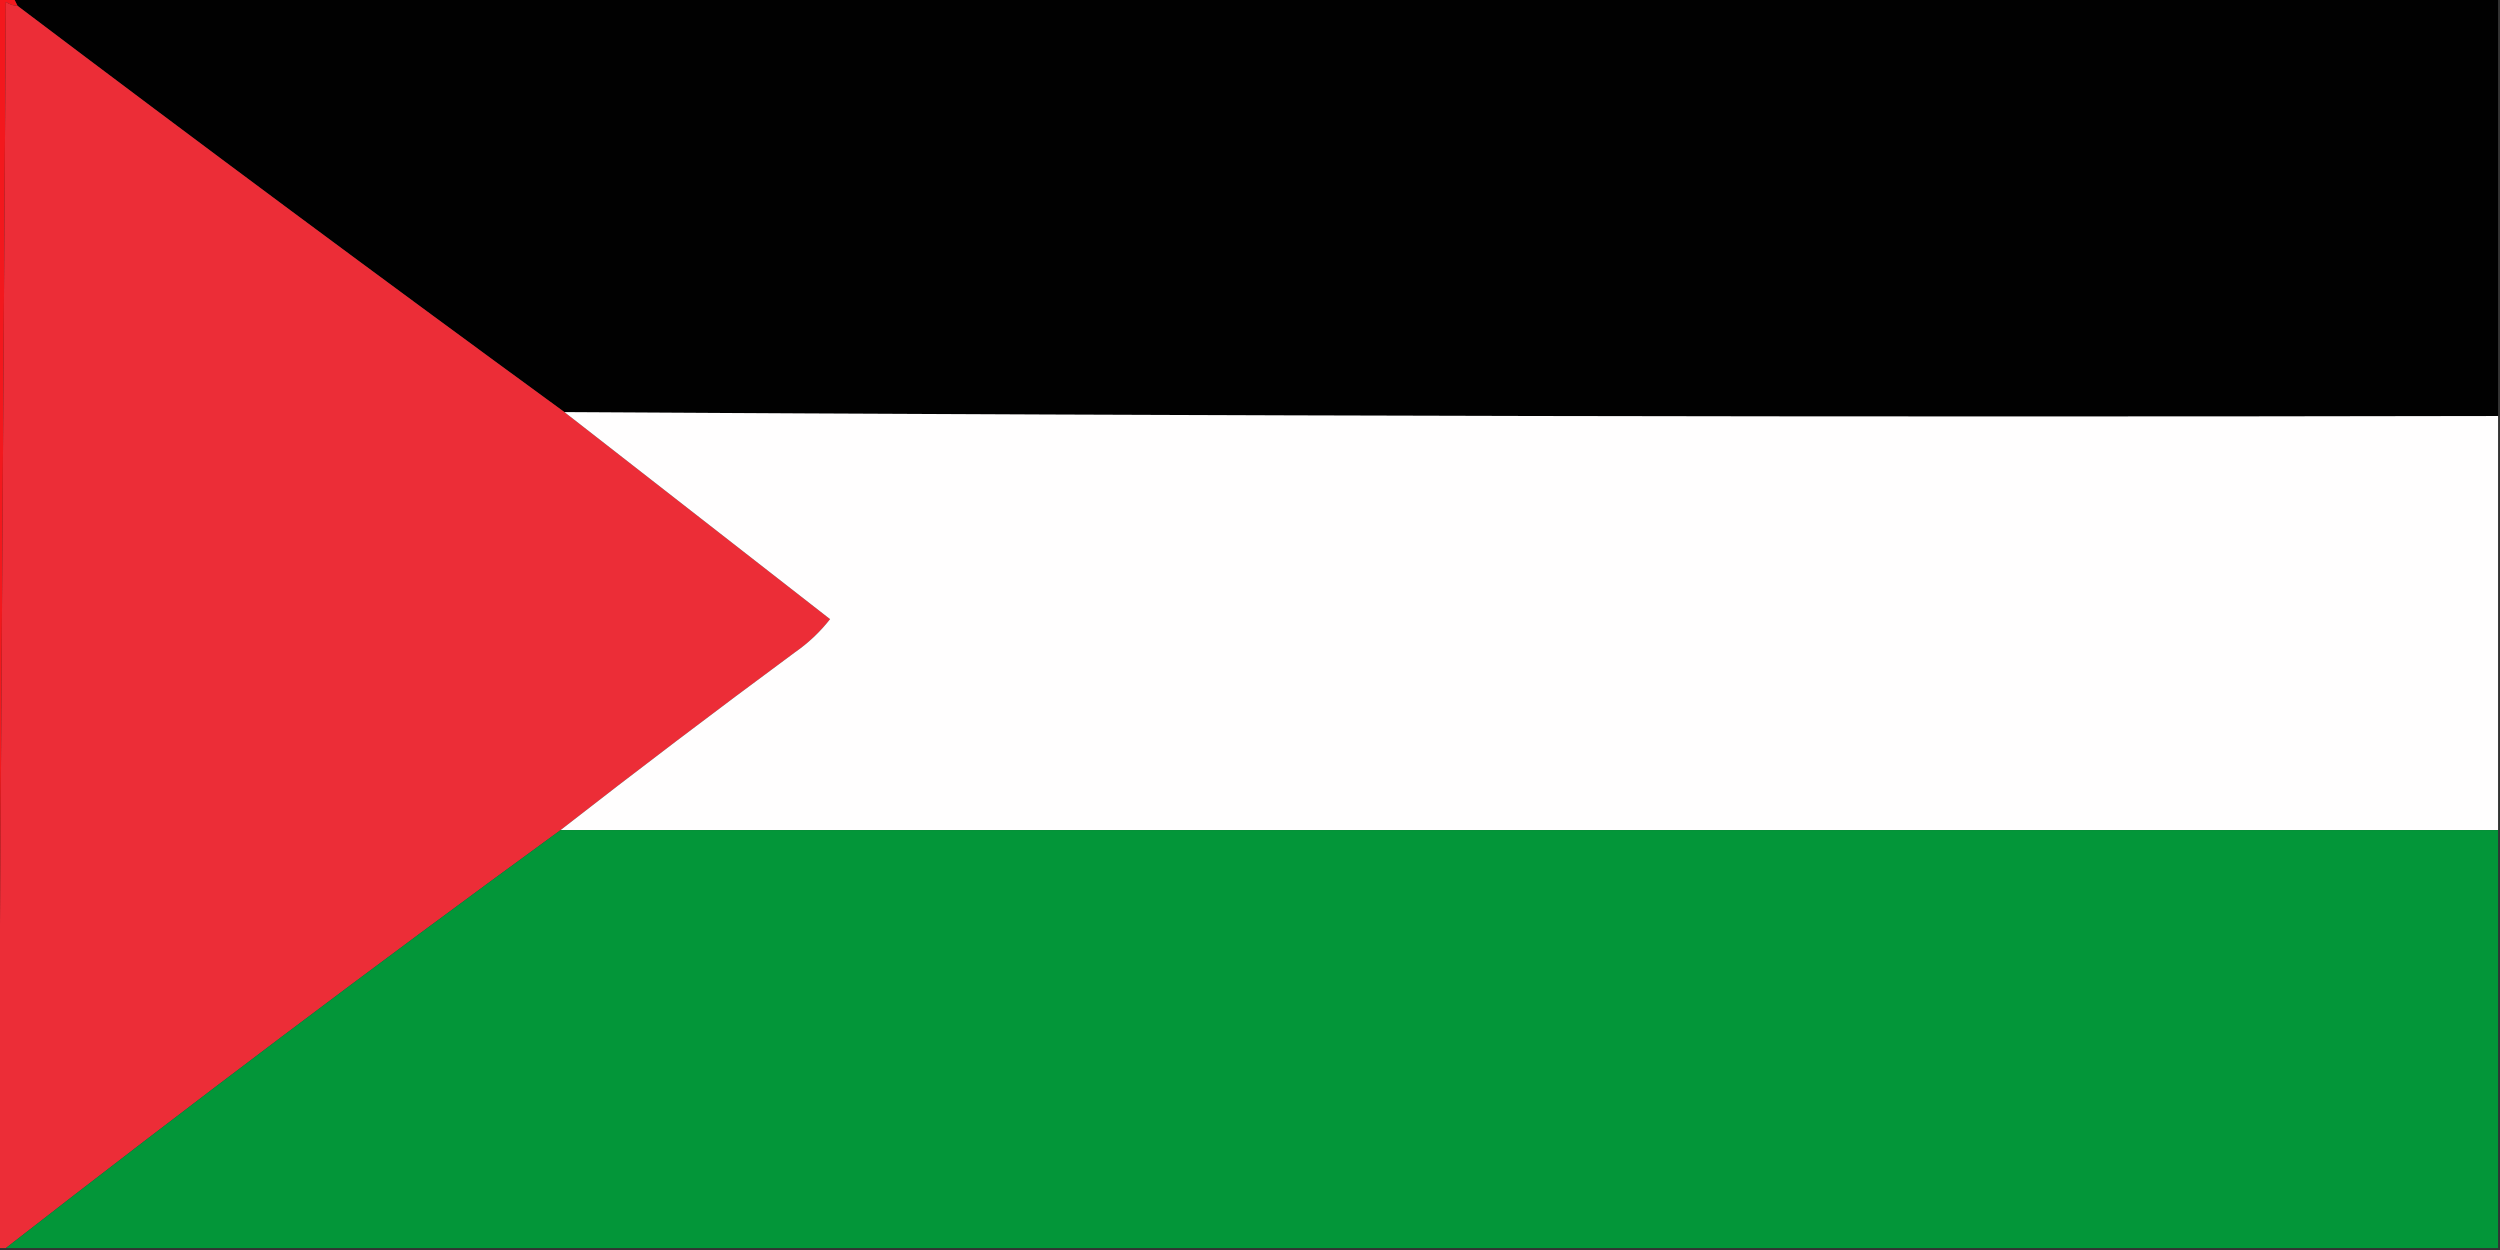
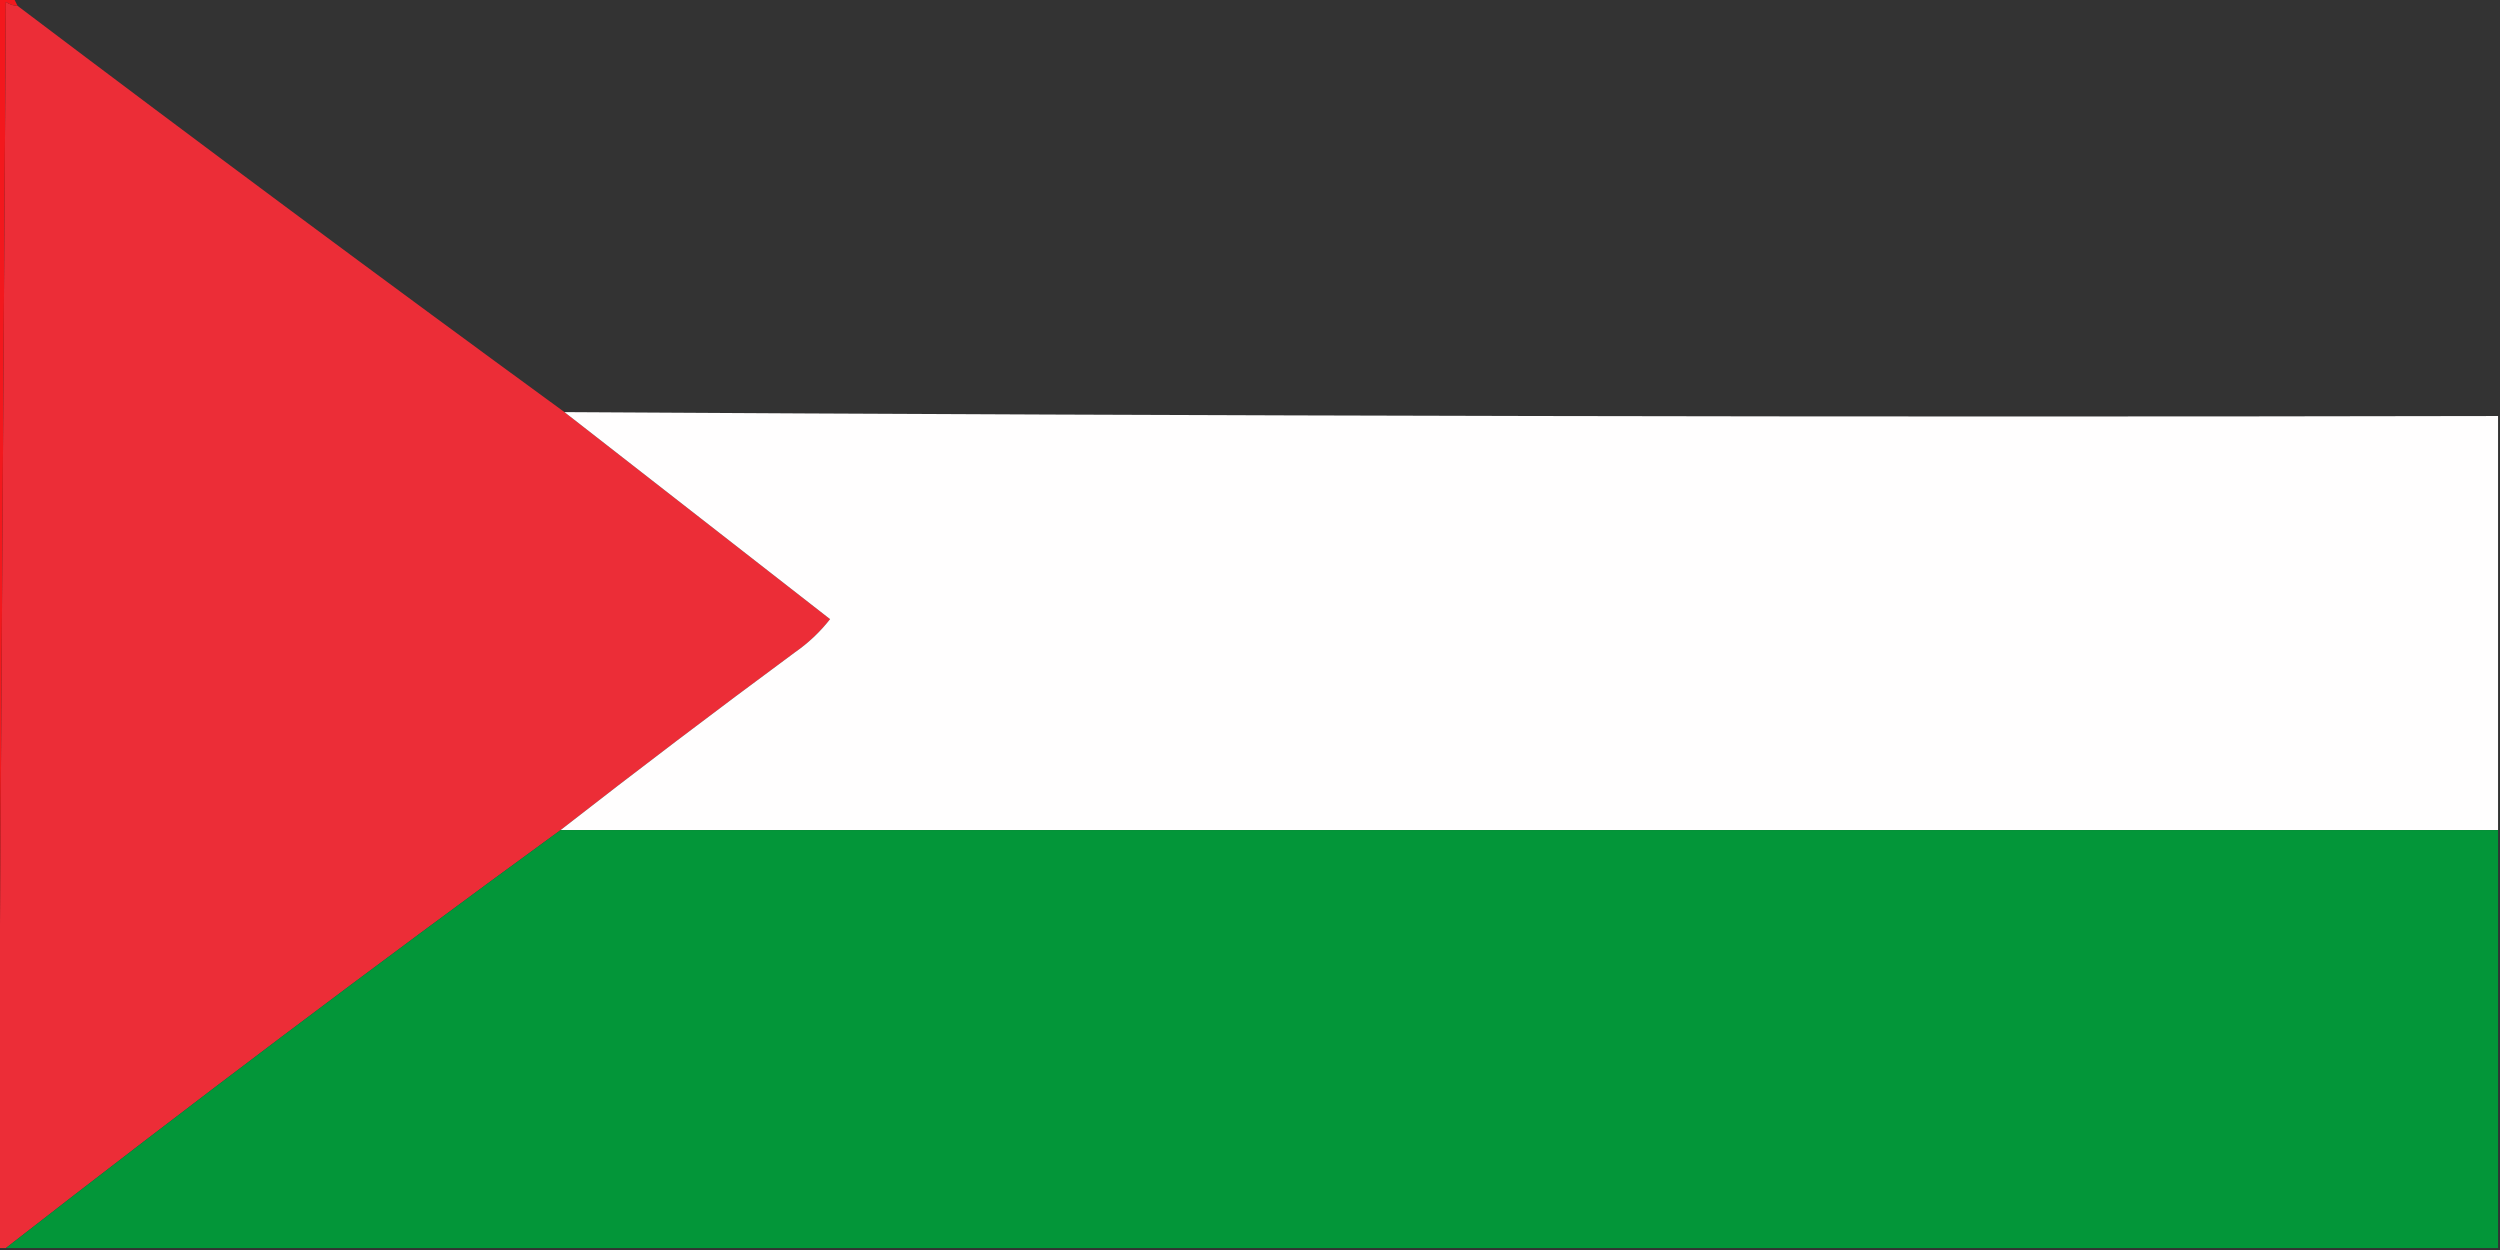
<svg xmlns="http://www.w3.org/2000/svg" version="1.1" width="640px" height="320px" style="shape-rendering:geometricPrecision; text-rendering:geometricPrecision; image-rendering:optimizeQuality; fill-rule:evenodd; clip-rule:evenodd">
  <rect width="100%" height="100%" fill="#333333" stroke="none" />
  <g>
-     <path style="opacity:1" fill="#010101" d="M 3.5,-0.5 C 215.5,-0.5 427.5,-0.5 639.5,-0.5C 639.5,35.167 639.5,70.833 639.5,106.5C 474.472,106.829 309.472,106.496 144.5,105.5C 97.57,71.243 50.903,36.577 4.5,1.5C 4.167,0.833 3.833,0.167 3.5,-0.5 Z" />
-   </g>
+     </g>
  <g>
    <path style="opacity:1" fill="#ec2d37" d="M 4.5,1.5 C 50.903,36.577 97.57,71.243 144.5,105.5C 167.148,123.143 189.815,140.809 212.5,158.5C 209.924,161.787 206.924,164.62 203.5,167C 183.252,181.944 163.252,197.111 143.5,212.5C 95.576,247.429 48.243,283.096 1.5,319.5C 0.833,319.5 0.167,319.5 -0.5,319.5C -0.5,318.167 -0.5,316.833 -0.5,315.5C 0.167,210.666 0.833,105.666 1.5,0.5C 2.417,1.127 3.417,1.461 4.5,1.5 Z" />
  </g>
  <g>
    <path style="opacity:0.991" fill="#f5191e" d="M -0.5,-0.5 C 0.833,-0.5 2.167,-0.5 3.5,-0.5C 3.833,0.167 4.167,0.833 4.5,1.5C 3.417,1.461 2.417,1.127 1.5,0.5C 0.833,105.666 0.167,210.666 -0.5,315.5C -0.5,210.167 -0.5,104.833 -0.5,-0.5 Z" />
  </g>
  <g>
    <path style="opacity:1" fill="#fffefe" d="M 144.5,105.5 C 309.472,106.496 474.472,106.829 639.5,106.5C 639.5,141.833 639.5,177.167 639.5,212.5C 474.167,212.5 308.833,212.5 143.5,212.5C 163.252,197.111 183.252,181.944 203.5,167C 206.924,164.62 209.924,161.787 212.5,158.5C 189.815,140.809 167.148,123.143 144.5,105.5 Z" />
  </g>
  <g>
    <path style="opacity:1" fill="#039639" d="M 143.5,212.5 C 308.833,212.5 474.167,212.5 639.5,212.5C 639.5,248.167 639.5,283.833 639.5,319.5C 426.833,319.5 214.167,319.5 1.5,319.5C 48.243,283.096 95.576,247.429 143.5,212.5 Z" />
  </g>
</svg>